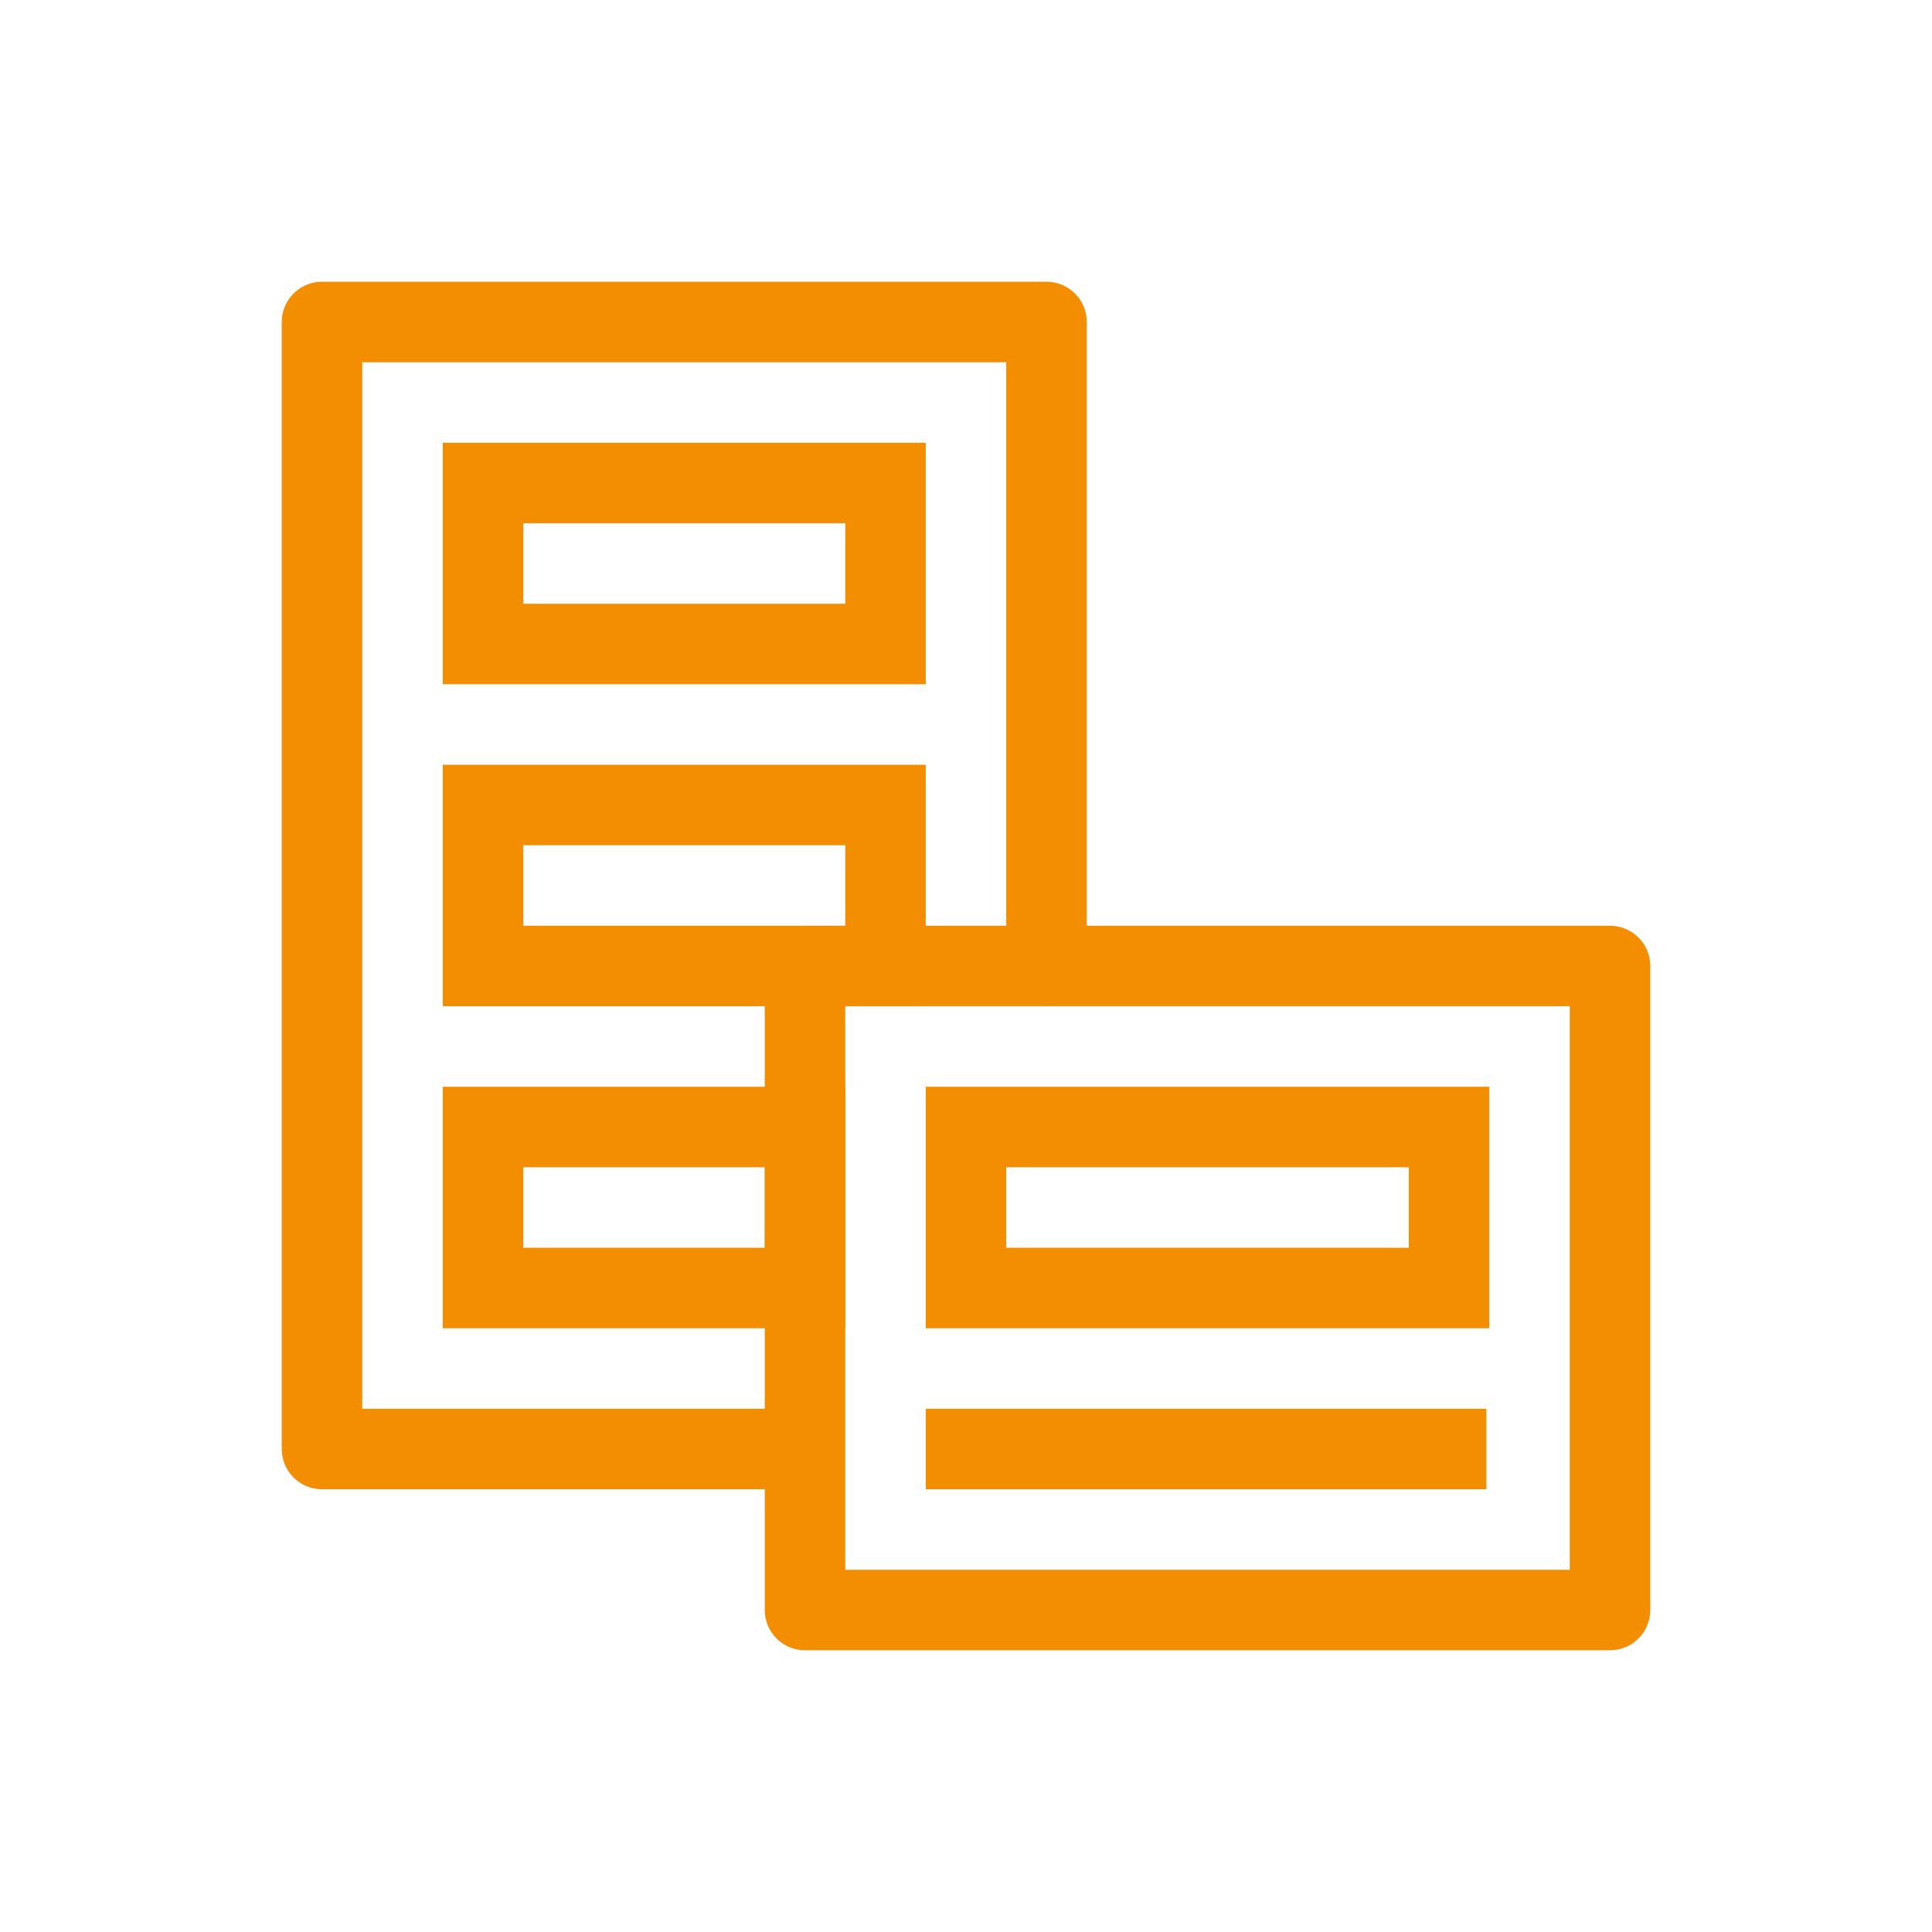
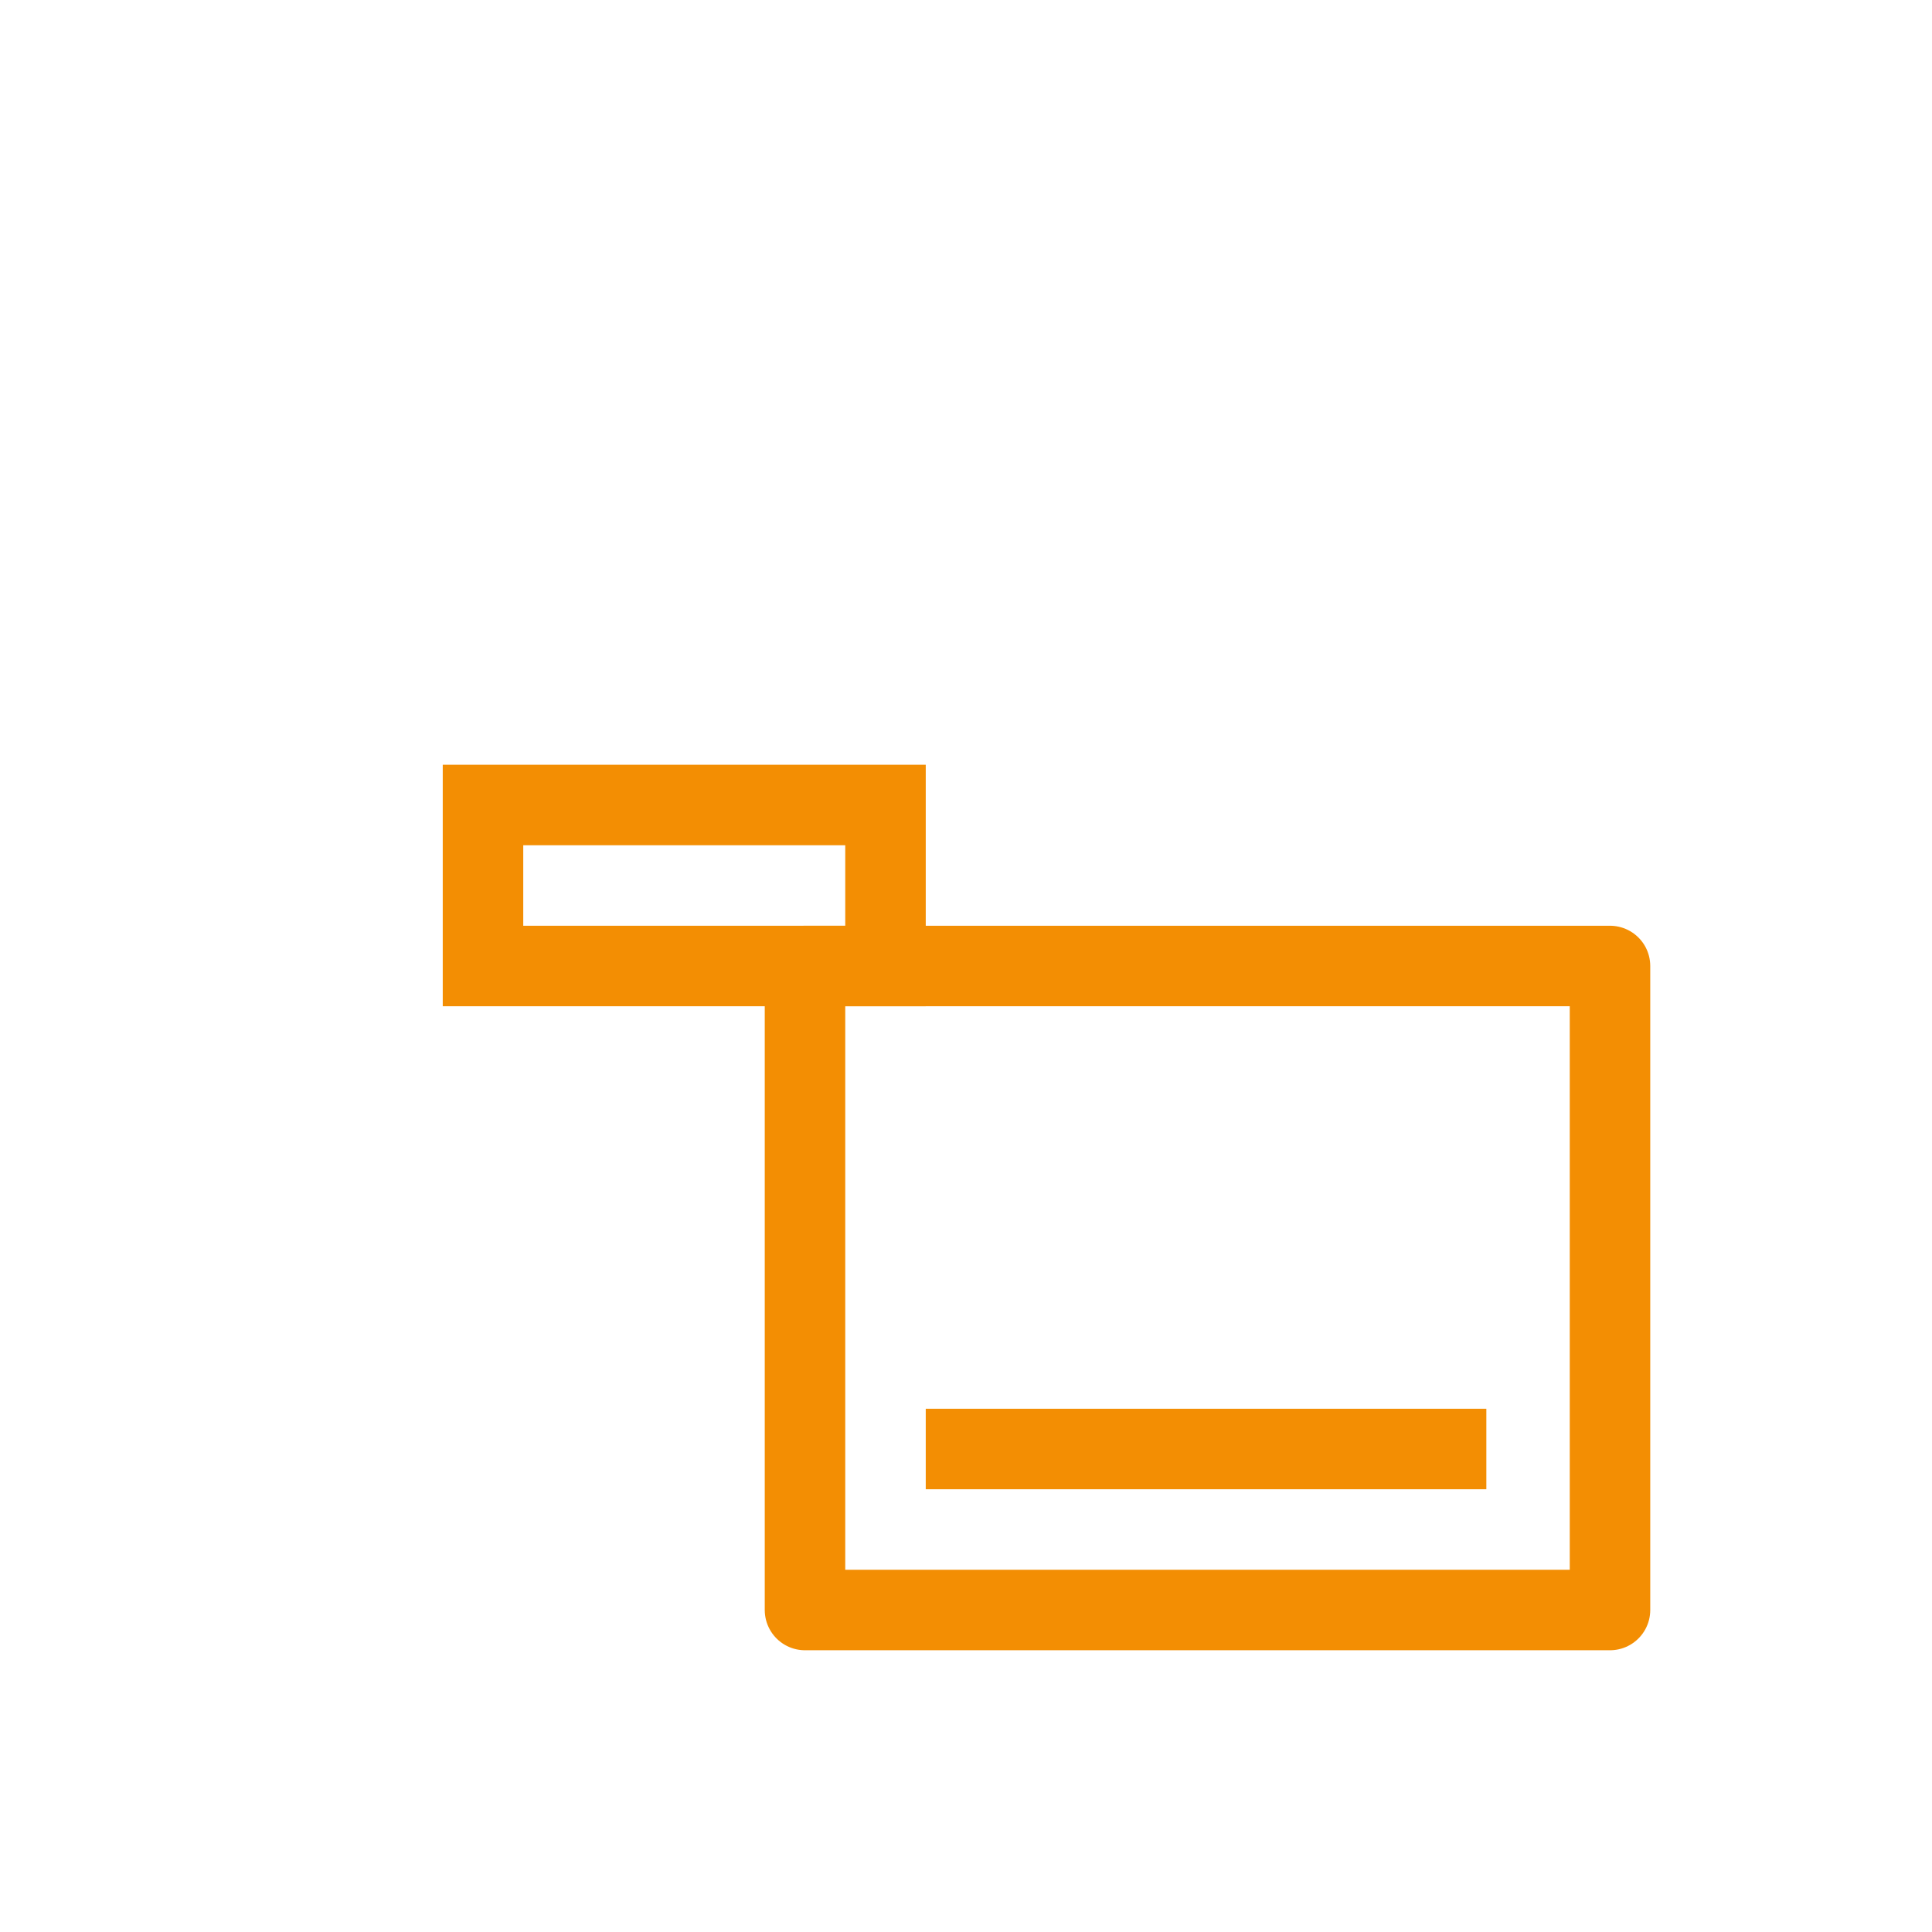
<svg xmlns="http://www.w3.org/2000/svg" width="24px" height="24px" viewBox="0 0 24 24" version="1.1">
  <title>EPFL</title>
  <desc>Created with Sketch.</desc>
  <defs />
  <g id="Symbols" stroke="none" stroke-width="1" fill="none" fill-rule="evenodd">
    <g id="EPFL" stroke="#F38E03">
-       <polyline id="Stroke-1" stroke-linecap="round" stroke-linejoin="round" points="13 12 13 4 4 4 4 18 9.83 18" />
      <polygon id="Stroke-1-Copy-2" stroke-linecap="round" stroke-linejoin="round" points="10 20 20 20 20 12 10 12" />
-       <rect id="Rectangle-5-Copy-2" x="6" y="6" width="5" height="2" />
      <rect id="Rectangle-5-Copy-3" x="6" y="10" width="5" height="2" />
-       <rect id="Rectangle-5-Copy-4" x="6" y="14" width="4" height="2" />
-       <rect id="Rectangle-5-Copy-2" x="12" y="14" width="6" height="2" />
      <path d="M12,18 L17.964,18" id="Path-9" stroke-linecap="square" />
    </g>
  </g>
</svg>